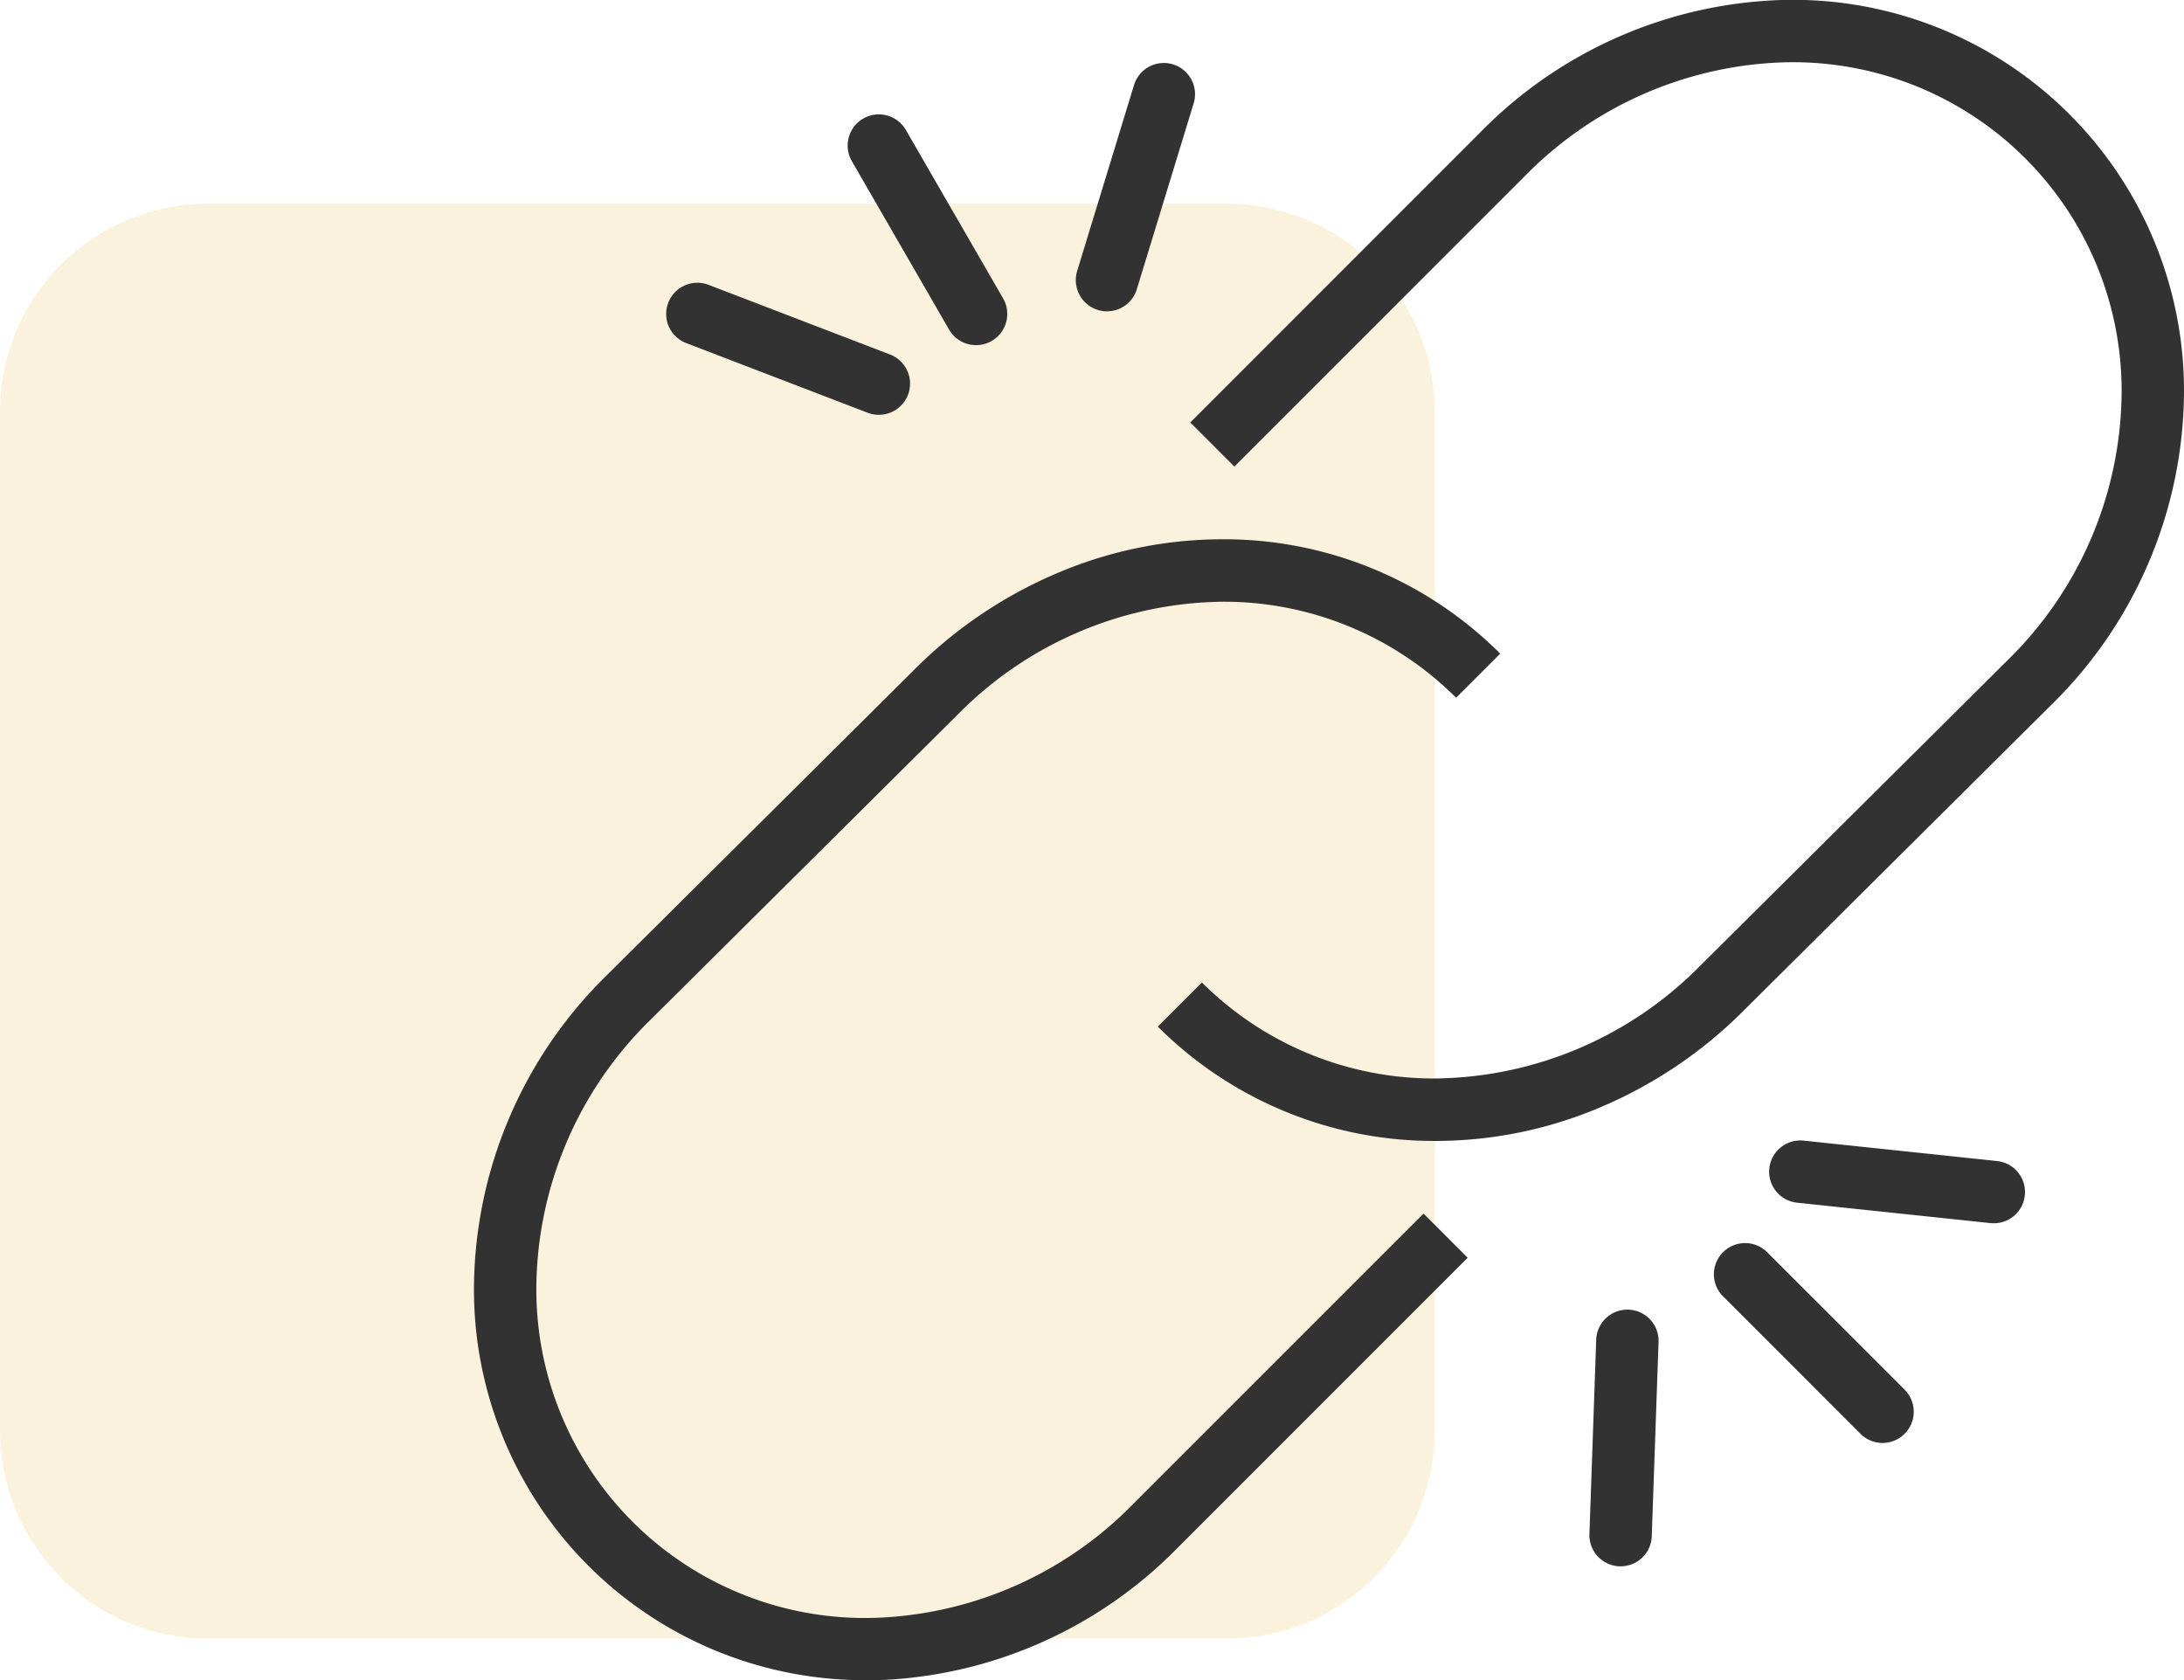
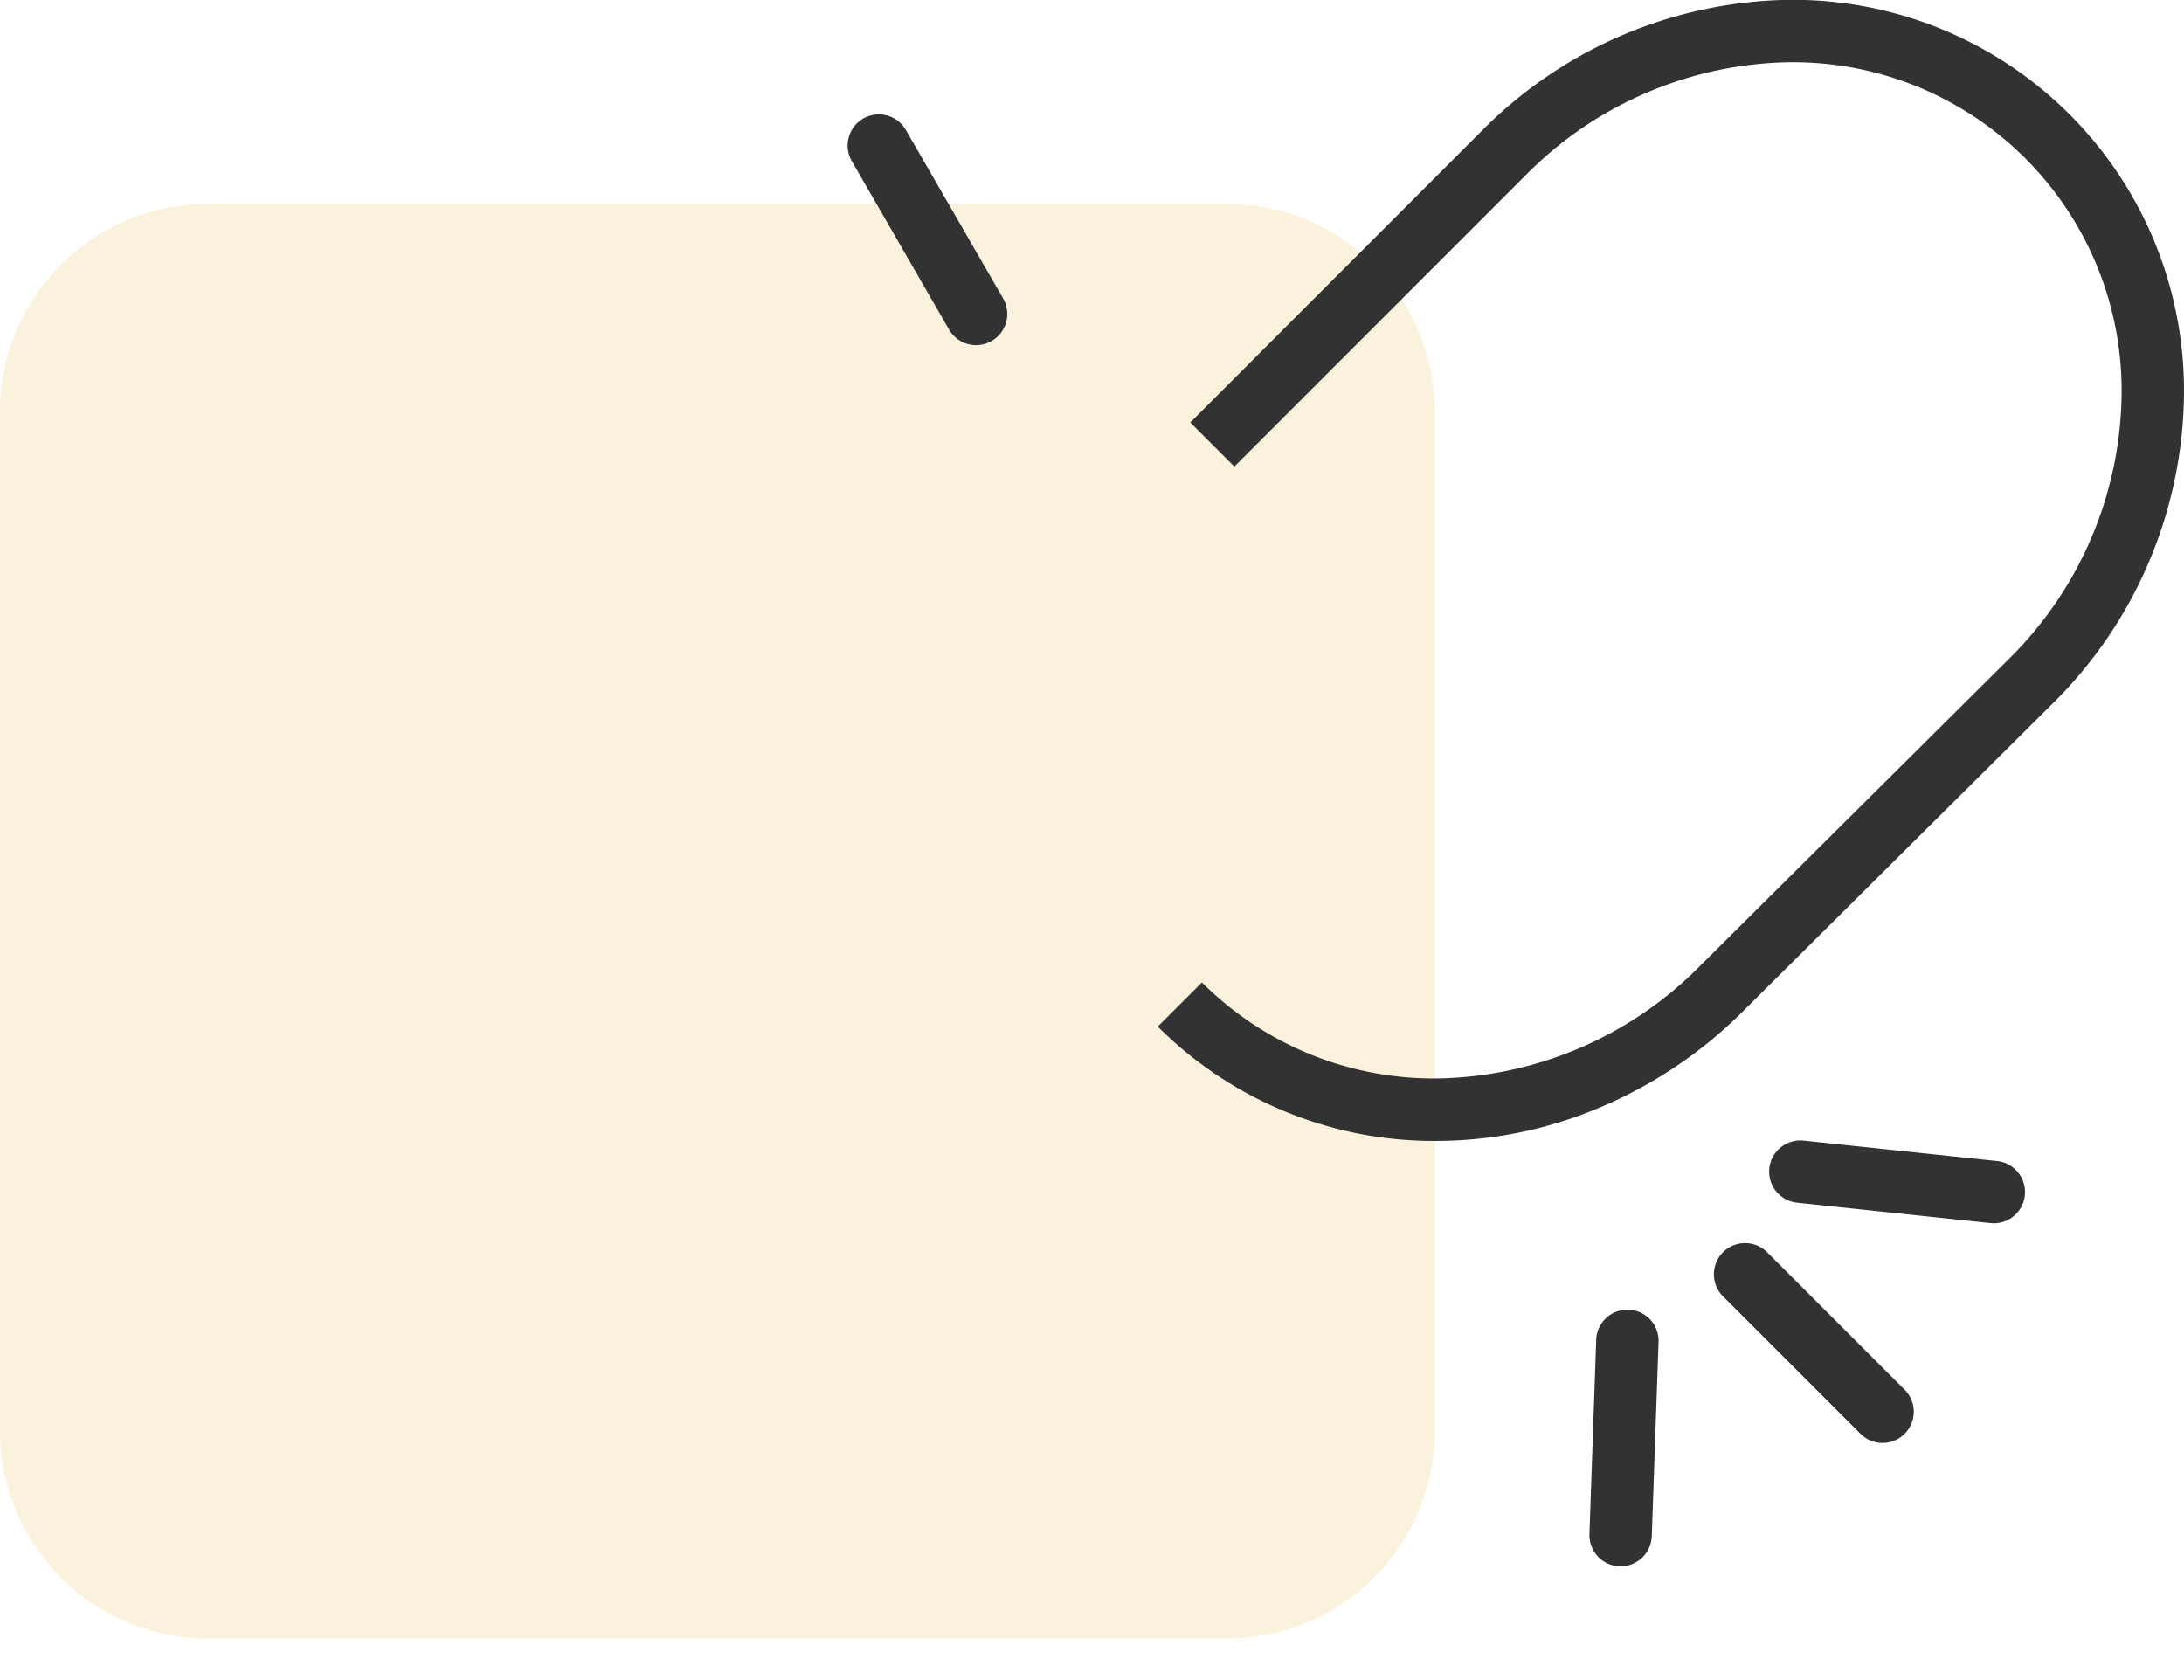
<svg xmlns="http://www.w3.org/2000/svg" width="105.031" height="80.799" viewBox="0 0 105.031 80.799">
  <defs>
    <clipPath id="clip-path">
      <rect id="Rectangle_92" data-name="Rectangle 92" width="69" height="69" transform="translate(0 11.871)" fill="none" />
    </clipPath>
  </defs>
  <g id="Group_219" data-name="Group 219" transform="translate(-452.647 -1588.701)">
    <g id="Group_216" data-name="Group 216">
      <g id="Group_185" data-name="Group 185" transform="translate(452.647 1582.629)">
        <g id="Group_137" data-name="Group 137" opacity="0.25">
          <g id="Group_136" data-name="Group 136" transform="translate(0 4)">
            <g id="Group_135" data-name="Group 135" clip-path="url(#clip-path)">
              <path id="Path_104" data-name="Path 104" d="M10,11.871H59a10,10,0,0,1,10,10v49a10,10,0,0,1-10,10H10a10,10,0,0,1-10-10v-49a10,10,0,0,1,10-10" fill="#eecd7d" />
            </g>
          </g>
        </g>
      </g>
      <g id="Group_169" data-name="Group 169" transform="translate(476.941 1590.201)">
        <path id="Path_165" data-name="Path 165" d="M23.847,53.867a18.773,18.773,0,0,1-13.377-5.5l2.121-2.121a15.793,15.793,0,0,0,11.256,4.617,18.155,18.155,0,0,0,12.727-5.441l.006-.006,14.8-14.708A18.183,18.183,0,0,0,56.82,17.985,15.8,15.8,0,0,0,40.1,2.019,18.219,18.219,0,0,0,28.125,7.464L14.153,21.437l-2.121-2.121L26,5.343A21.213,21.213,0,0,1,39.957-.978,18.8,18.8,0,0,1,59.82,17.985,21.2,21.2,0,0,1,53.5,32.837L38.7,47.544a21.6,21.6,0,0,1-6.975,4.716A20.259,20.259,0,0,1,23.847,53.867Z" transform="translate(20.916 -0.5)" fill="#333232" />
-         <path id="Path_166" data-name="Path 166" d="M17.926,62.682A18.791,18.791,0,0,1-1,43.7,21.2,21.2,0,0,1,5.324,28.845l14.8-14.707A21.594,21.594,0,0,1,27.1,9.423a20.259,20.259,0,0,1,7.876-1.607,18.773,18.773,0,0,1,13.377,5.5l-2.121,2.121a15.793,15.793,0,0,0-11.256-4.617,18.155,18.155,0,0,0-12.727,5.441l-.006.006L7.441,30.971A18.183,18.183,0,0,0,2,43.7,15.8,15.8,0,0,0,18.722,59.664a18.219,18.219,0,0,0,11.972-5.446L44.667,40.246l2.121,2.121L32.816,56.34a21.213,21.213,0,0,1-13.953,6.321Q18.392,62.682,17.926,62.682Z" transform="translate(-0.5 16.617)" fill="#333232" />
      </g>
    </g>
-     <path id="Path_221" data-name="Path 221" d="M518.25,1562.925a1.5,1.5,0,0,1-1.5-1.5v-9.35a1.5,1.5,0,0,1,3,0v9.35A1.5,1.5,0,0,1,518.25,1562.925Z" transform="translate(-1148.527 1531.413) rotate(-69)" fill="#333232" />
    <path id="Path_222" data-name="Path 222" d="M518.25,1562.925a1.5,1.5,0,0,1-1.5-1.5v-9.35a1.5,1.5,0,0,1,3,0v9.35A1.5,1.5,0,0,1,518.25,1562.925Z" transform="translate(-729.943 510.69) rotate(-30)" fill="#333232" />
-     <path id="Path_223" data-name="Path 223" d="M518.25,1562.925a1.5,1.5,0,0,1-1.5-1.5v-9.35a1.5,1.5,0,0,1,3,0v9.35A1.5,1.5,0,0,1,518.25,1562.925Z" transform="translate(466.795 -42.548) rotate(17)" fill="#333232" />
    <path id="Path_224" data-name="Path 224" d="M518.25,1562.925a1.5,1.5,0,0,1-1.5-1.5v-9.35a1.5,1.5,0,0,1,3,0v9.35A1.5,1.5,0,0,1,518.25,1562.925Z" transform="matrix(-0.105, 0.995, -0.995, -0.105, 2147.262, 1293.336)" fill="#333232" />
    <path id="Path_225" data-name="Path 225" d="M518.25,1562.925a1.5,1.5,0,0,1-1.5-1.5v-9.35a1.5,1.5,0,0,1,3,0v9.35A1.5,1.5,0,0,1,518.25,1562.925Z" transform="translate(2007.122 2387.616) rotate(135)" fill="#333232" />
    <path id="Path_226" data-name="Path 226" d="M518.25,1562.925a1.5,1.5,0,0,1-1.5-1.5v-9.35a1.5,1.5,0,0,1,3,0v9.35A1.5,1.5,0,0,1,518.25,1562.925Z" transform="translate(994.351 3231.741) rotate(-178)" fill="#333232" />
  </g>
</svg>